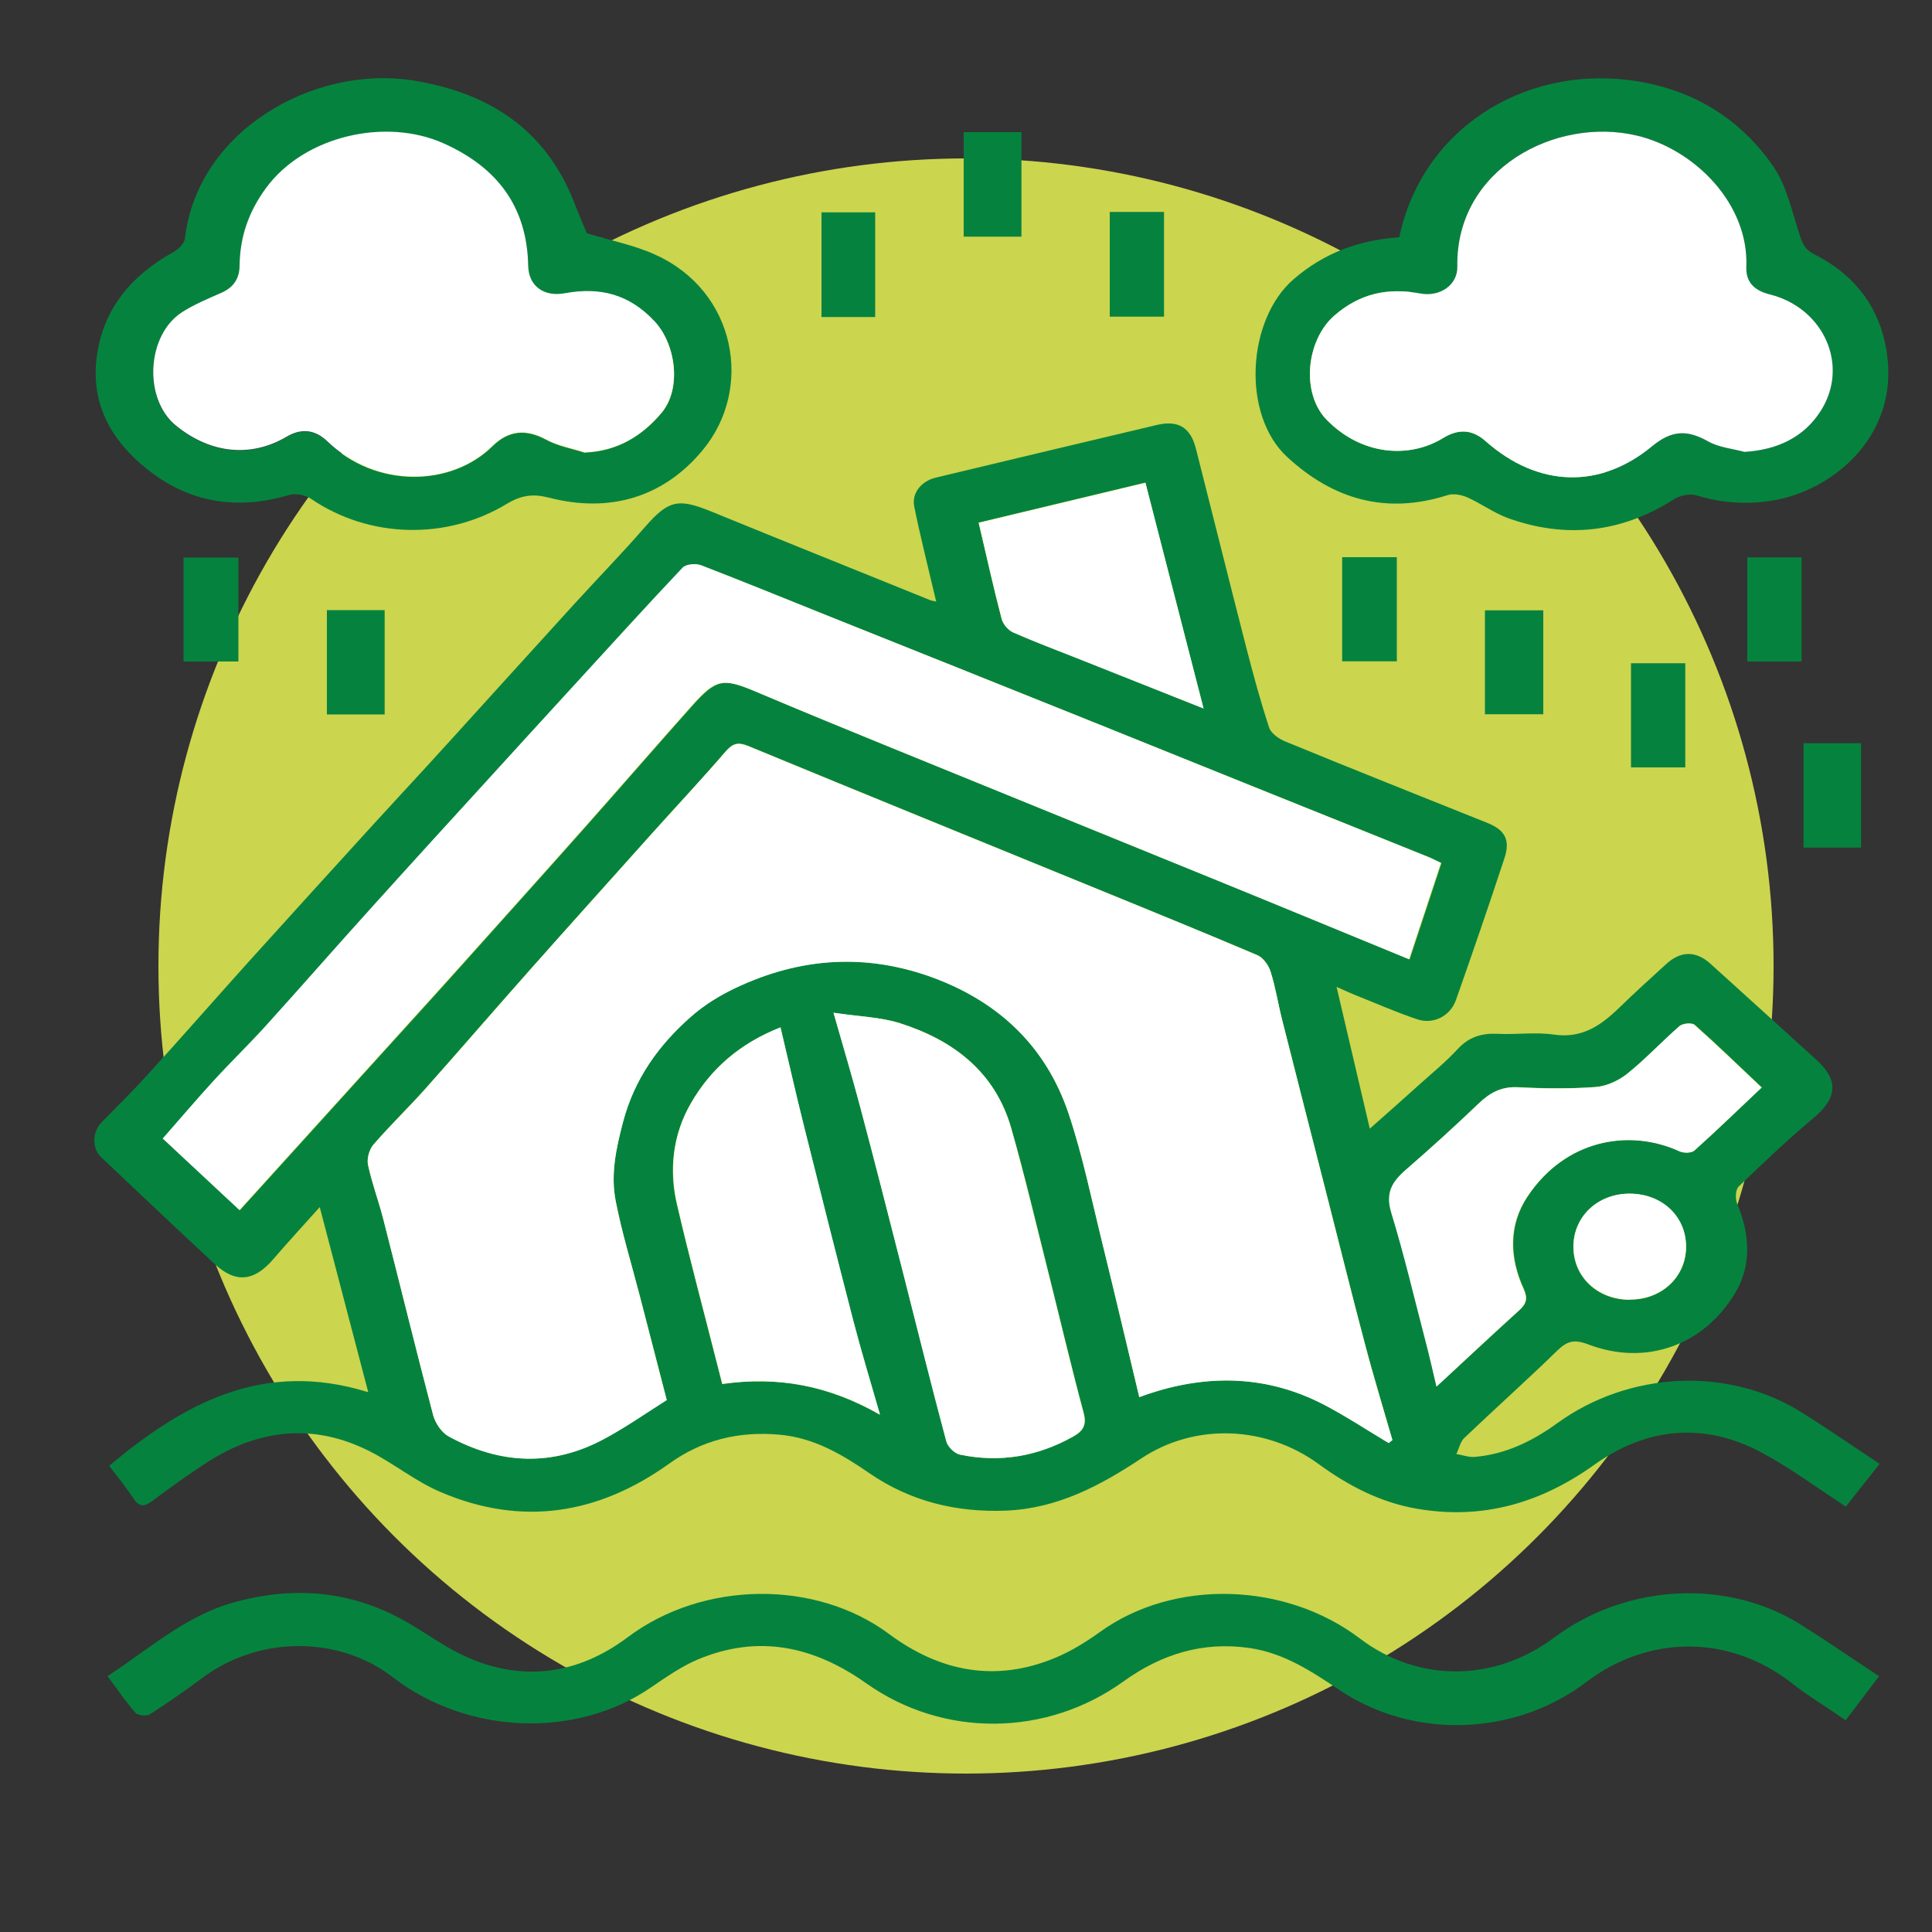
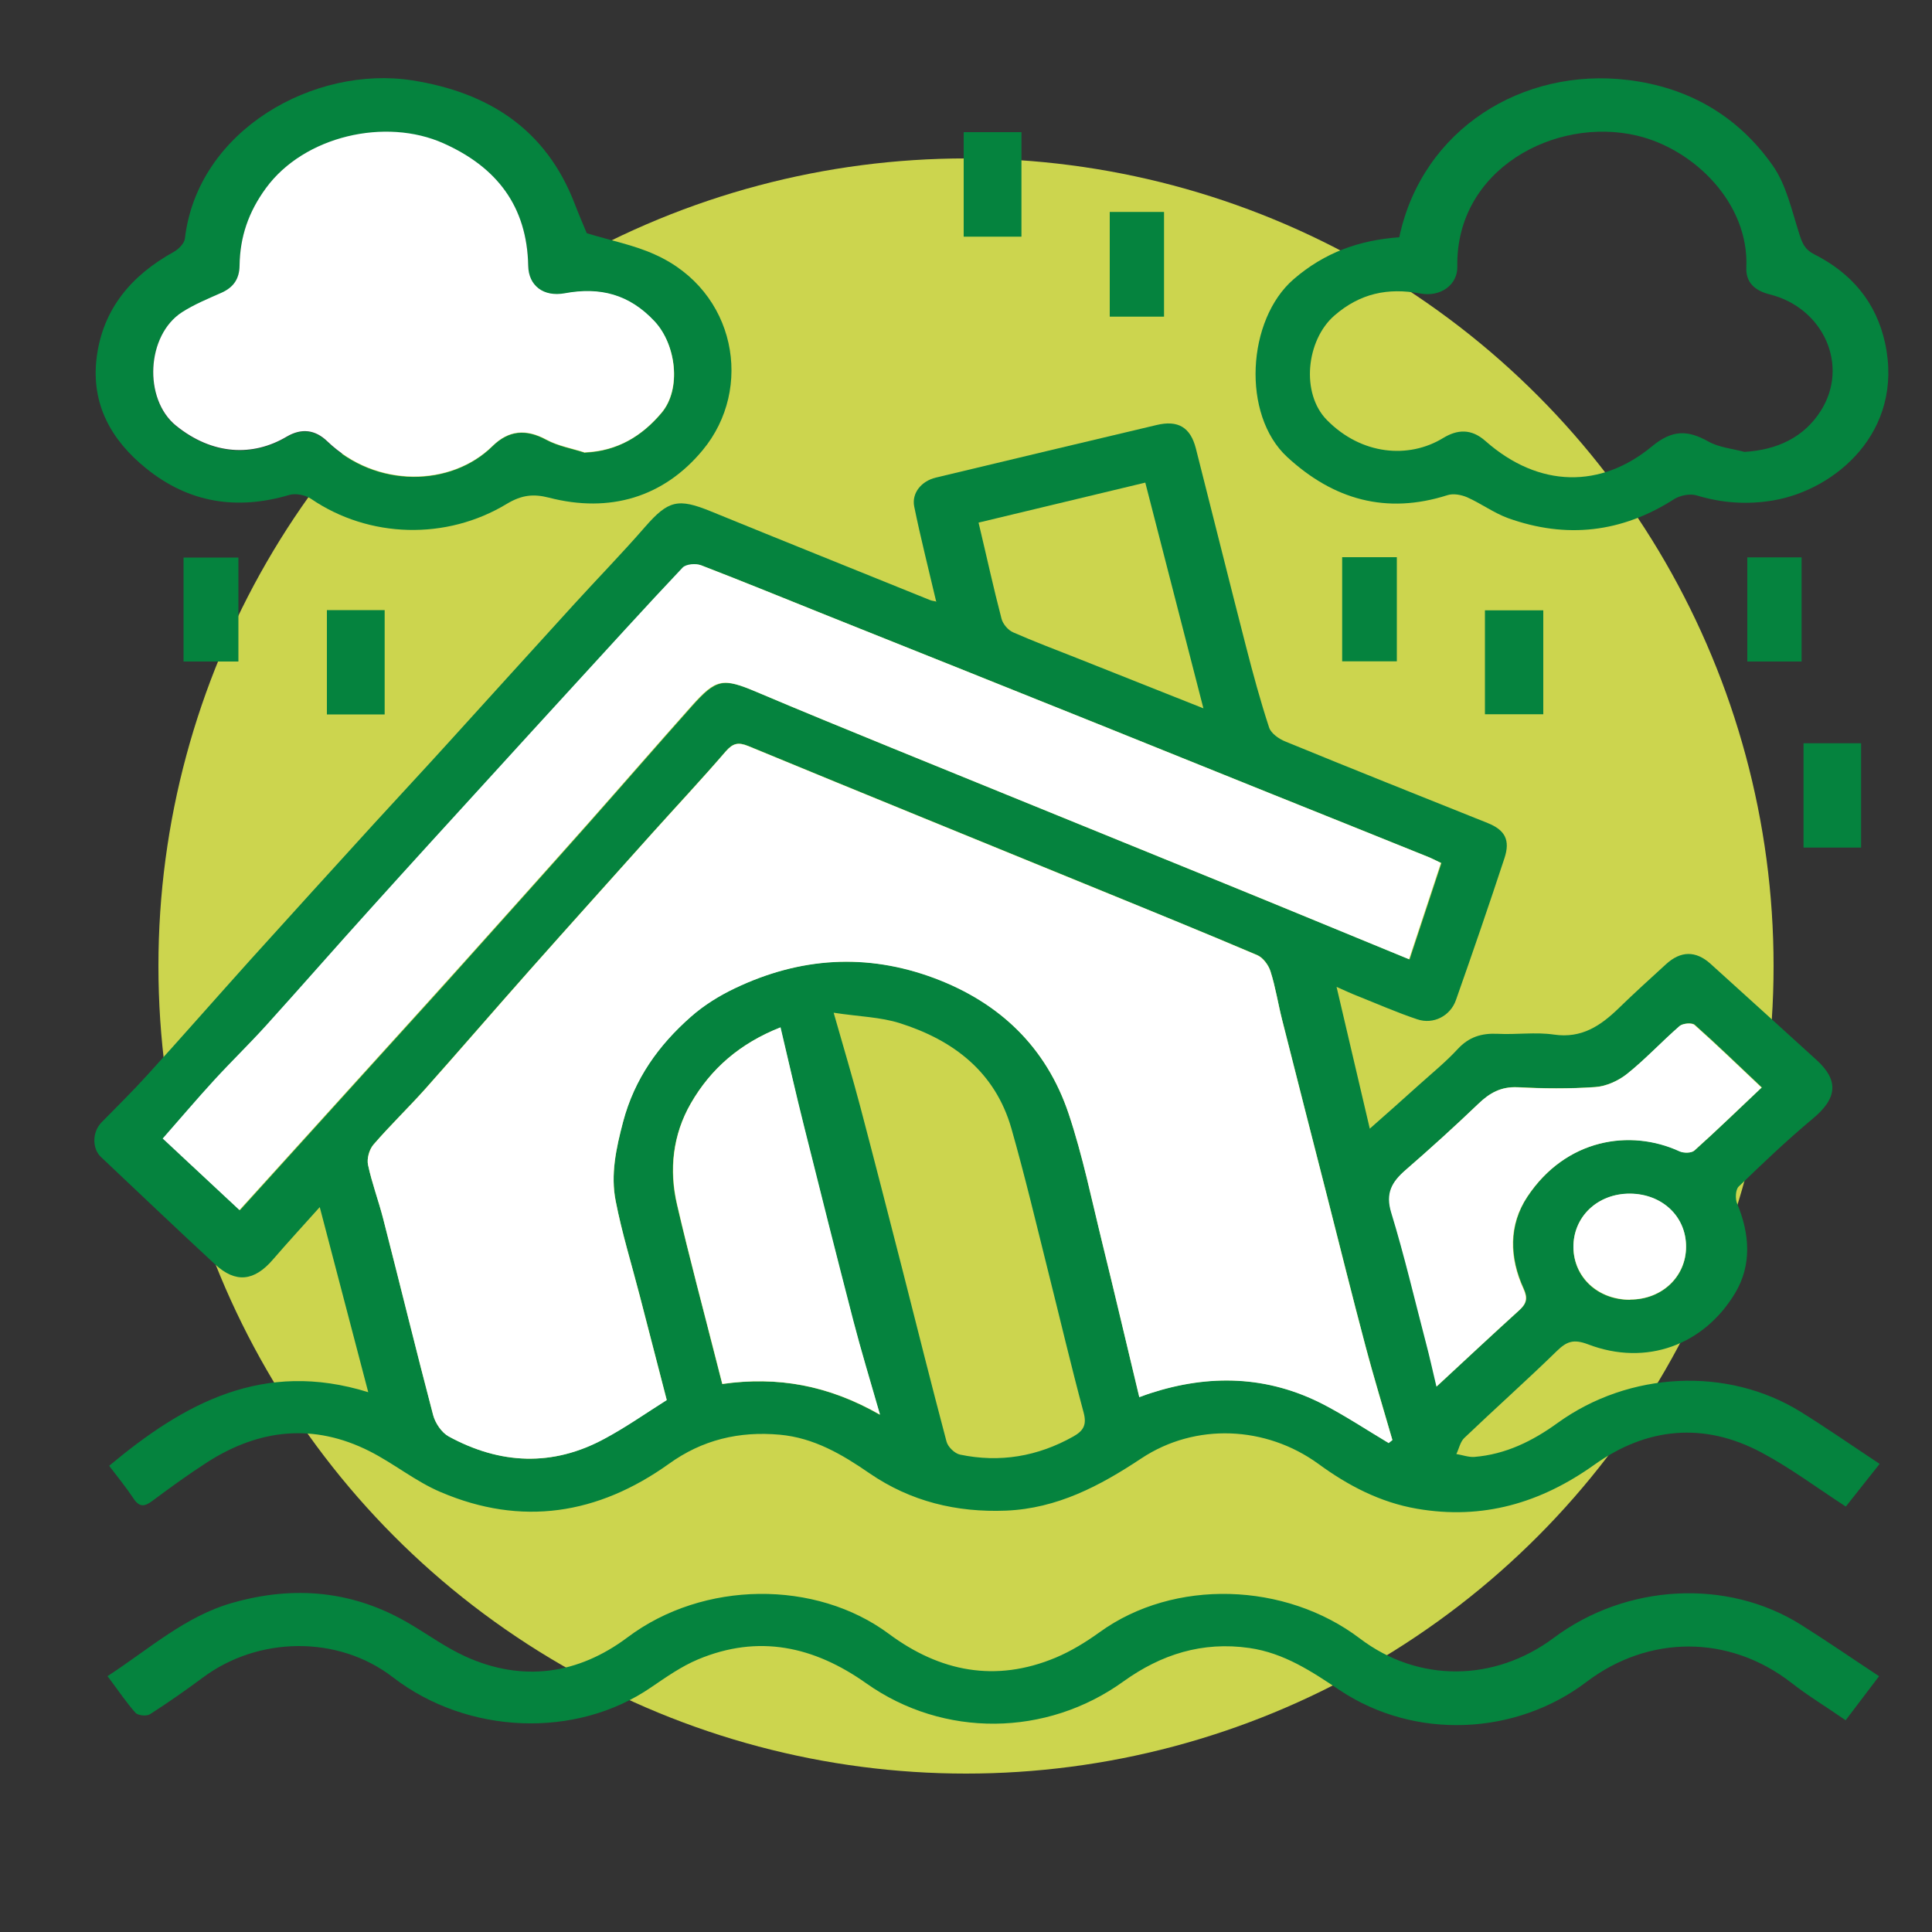
<svg xmlns="http://www.w3.org/2000/svg" id="Layer_2" data-name="Layer 2" viewBox="0 0 100 100">
  <rect x="0" y="0" width="100" height="100" fill="#333333" stroke="none" />
  <defs>
    <style>      .cls-1 {        fill: #fff;      }      .cls-2 {        fill: #05833e;      }      .cls-3 {        fill: none;      }      .cls-4 {        fill: #ccd54e;      }    </style>
  </defs>
  <g id="Layer_1-2" data-name="Layer 1">
    <rect class="cls-3" width="100" height="100" />
    <circle class="cls-4" cx="50" cy="50" r="41.8" />
    <g>
      <path class="cls-2" d="m48.45,31.11c-.39-1.67-.8-3.27-1.13-4.89-.14-.7.37-1.32,1.12-1.5,3.8-.91,7.61-1.82,11.42-2.72,1.12-.27,1.76.12,2.04,1.22.87,3.42,1.72,6.85,2.6,10.27.36,1.4.74,2.8,1.19,4.17.1.3.51.59.84.72,3.48,1.43,6.98,2.82,10.47,4.22.9.36,1.18.88.87,1.82-.81,2.46-1.65,4.9-2.51,7.34-.29.83-1.17,1.28-2,1-1.05-.35-2.07-.8-3.1-1.21-.31-.12-.61-.26-1.08-.47.59,2.51,1.14,4.86,1.72,7.34.92-.81,1.74-1.54,2.55-2.27.68-.61,1.39-1.19,2-1.85.58-.63,1.24-.83,2.07-.79.97.05,1.96-.1,2.91.04,1.44.21,2.42-.46,3.36-1.37.79-.77,1.62-1.52,2.44-2.27.76-.7,1.54-.71,2.3-.03,1.83,1.66,3.66,3.31,5.49,4.98,1.18,1.07,1.07,2-.2,3.05-1.33,1.11-2.59,2.31-3.83,3.51-.16.16-.18.62-.08.87.66,1.57.77,3.19-.1,4.64-1.61,2.68-4.59,3.81-7.62,2.65-.74-.28-1.1-.15-1.61.35-1.57,1.53-3.21,2.99-4.79,4.5-.21.2-.27.55-.41.83.31.05.63.17.93.15,1.61-.13,3-.81,4.3-1.75,3.7-2.68,8.8-2.94,12.6-.58,1.35.84,2.66,1.75,4.08,2.69-.64.81-1.21,1.52-1.75,2.21-1.55-1.01-2.9-2.02-4.37-2.8-2.98-1.59-5.93-1.3-8.64.63-2.79,1.99-5.79,2.87-9.2,2.28-1.9-.33-3.56-1.2-5.09-2.32-2.71-1.97-6.37-2.14-9.17-.28-2.14,1.42-4.35,2.59-7,2.7-2.56.1-4.93-.47-7.06-1.93-1.42-.98-2.88-1.84-4.65-2-2.1-.19-4.01.26-5.74,1.51-3.67,2.62-7.62,3.25-11.81,1.46-1.3-.55-2.42-1.48-3.69-2.12-2.88-1.45-5.69-1.15-8.37.56-.98.63-1.93,1.32-2.87,2.02-.4.3-.67.33-.97-.13-.38-.57-.81-1.1-1.26-1.69,3.87-3.24,7.98-5.5,13.41-3.81-.86-3.29-1.67-6.38-2.51-9.58-.87.97-1.66,1.83-2.42,2.71-.97,1.13-1.93,1.24-3,.25-1.98-1.83-3.94-3.7-5.9-5.55-.48-.45-.45-1.31.02-1.79.79-.81,1.6-1.6,2.36-2.44,1.8-1.98,3.56-3.99,5.35-5.98,2.13-2.36,4.27-4.71,6.42-7.07,1.26-1.38,2.54-2.75,3.8-4.14,2.18-2.4,4.35-4.8,6.53-7.19,1.22-1.34,2.49-2.64,3.68-4.01,1.2-1.37,1.7-1.5,3.41-.8,3.77,1.54,7.56,3.06,11.34,4.59.1.04.22.05.34.08Zm23.42,43.58l.2-.16c-.47-1.63-.96-3.25-1.4-4.89-.68-2.56-1.31-5.12-1.97-7.69-.78-3.06-1.57-6.12-2.34-9.18-.21-.83-.34-1.68-.6-2.5-.1-.33-.39-.72-.69-.84-2.73-1.16-5.48-2.27-8.22-3.4-6.04-2.47-12.09-4.93-18.12-7.42-.51-.21-.79-.15-1.16.27-1.24,1.44-2.54,2.82-3.81,4.24-2.12,2.37-4.25,4.73-6.36,7.11-1.81,2.04-3.6,4.11-5.41,6.15-.87.97-1.81,1.88-2.66,2.86-.22.25-.35.72-.28,1.05.2.94.54,1.84.78,2.77.87,3.39,1.7,6.79,2.59,10.18.11.42.43.9.8,1.1,2.66,1.46,5.39,1.59,8.09.11,1.09-.59,2.12-1.31,3.2-1.99-.46-1.79-.93-3.6-1.4-5.41-.42-1.62-.92-3.23-1.24-4.88-.27-1.38.02-2.74.38-4.11.59-2.23,1.84-3.97,3.51-5.44.67-.6,1.47-1.09,2.29-1.48,3.35-1.59,6.8-1.83,10.31-.52,3.39,1.27,5.79,3.58,6.95,7.01.73,2.18,1.19,4.44,1.74,6.68.65,2.64,1.27,5.29,1.92,8,.3-.11.43-.15.56-.2,3.07-.99,6.08-.92,8.98.58,1.15.6,2.24,1.32,3.36,1.99Zm2.71-30.03c-.28-.13-.46-.23-.64-.3-2.78-1.12-5.55-2.24-8.33-3.35-2.94-1.18-5.87-2.37-8.81-3.55-4.6-1.85-9.21-3.69-13.81-5.53-2.22-.89-4.44-1.8-6.67-2.66-.27-.1-.78-.06-.96.12-1.97,2.08-3.9,4.2-5.83,6.32-1.34,1.47-2.68,2.93-4.02,4.4-2.11,2.31-4.22,4.62-6.31,6.94-1.81,2.01-3.59,4.04-5.4,6.04-.87.97-1.81,1.87-2.69,2.83-.9.98-1.76,1.99-2.66,3.02,1.34,1.24,2.64,2.46,3.97,3.7,2.65-2.92,5.24-5.78,7.83-8.64,1.26-1.39,2.52-2.77,3.77-4.17,2.14-2.39,4.29-4.78,6.42-7.18,1.79-2.02,3.56-4.06,5.36-6.08,1.29-1.45,1.63-1.49,3.4-.74,2.31.98,4.63,1.93,6.96,2.88,5.75,2.35,11.51,4.68,17.26,7.03,3.11,1.27,6.22,2.55,9.54,3.92.55-1.66,1.09-3.29,1.65-4.99Zm-31.43,7.76c.52,1.82.98,3.36,1.39,4.91.74,2.81,1.46,5.62,2.18,8.43.75,2.95,1.49,5.91,2.27,8.85.07.28.42.62.7.68,2.06.43,4.02.1,5.87-.94.51-.29.7-.59.53-1.23-.65-2.42-1.22-4.85-1.83-7.28-.62-2.48-1.21-4.97-1.91-7.43-.84-2.93-3-4.57-5.77-5.45-1.01-.32-2.11-.34-3.42-.54Zm-2.75.76c-2.12.83-3.62,2.15-4.65,3.94-.93,1.62-1.14,3.43-.71,5.24.63,2.71,1.36,5.41,2.04,8.11.1.38.2.75.3,1.17,2.85-.41,5.48.05,8.16,1.59-.5-1.77-.97-3.3-1.38-4.86-.87-3.36-1.72-6.73-2.56-10.1-.41-1.66-.79-3.32-1.21-5.09Zm50.79,3.1c-1.22-1.15-2.32-2.22-3.47-3.24-.14-.12-.6-.08-.77.06-.92.8-1.76,1.71-2.71,2.47-.45.36-1.08.65-1.65.69-1.34.1-2.69.08-4.03.01-.85-.04-1.44.3-2.02.85-1.23,1.17-2.49,2.32-3.78,3.44-.7.61-1.04,1.19-.73,2.2.68,2.23,1.22,4.5,1.8,6.75.18.68.33,1.37.54,2.25,1.51-1.4,2.89-2.69,4.29-3.96.37-.34.43-.62.21-1.1-.74-1.61-.78-3.3.2-4.77,1.99-2.99,5.31-3.52,7.89-2.34.21.1.61.09.76-.05,1.16-1.04,2.28-2.13,3.49-3.27Zm-28.9-19.61c-1.03-3.98-2.01-7.82-3.01-11.69-2.93.7-5.77,1.38-8.63,2.07.42,1.76.77,3.38,1.19,4.98.07.27.34.59.6.7,1.09.48,2.21.9,3.32,1.34,2.11.84,4.22,1.68,6.52,2.59Zm22.09,30.6c1.65,0,2.9-1.19,2.89-2.74,0-1.56-1.24-2.73-2.89-2.74-1.69-.02-2.96,1.19-2.94,2.79.02,1.56,1.28,2.71,2.94,2.7Z" />
      <path class="cls-2" d="m5.56,86.76c2.17-1.41,4.03-3.11,6.48-3.8,3.2-.91,6.27-.63,9.17,1.09.95.56,1.86,1.22,2.86,1.68,2.98,1.36,5.86.93,8.41-.98,3.92-2.95,9.75-2.99,13.53-.18,2.64,1.96,5.52,2.53,8.63,1.23.81-.34,1.57-.81,2.28-1.32,3.84-2.78,9.61-2.6,13.47.33,3.02,2.29,6.96,2.26,10.04-.04,3.75-2.8,8.98-3.08,12.81-.66,1.32.83,2.61,1.72,4.02,2.65-.61.81-1.16,1.53-1.73,2.28-1.04-.72-1.97-1.28-2.81-1.94-3.23-2.51-7.4-2.48-10.61-.04-3.65,2.77-8.88,3.02-12.77.42-1.44-.96-2.87-1.92-4.67-2.18-2.44-.35-4.57.33-6.52,1.73-3.98,2.87-9.31,2.93-13.31.1-2.71-1.92-5.58-2.55-8.71-1.24-.86.36-1.64.91-2.42,1.44-3.89,2.68-9.52,2.46-13.38-.52-2.83-2.18-6.96-2.12-9.83.02-.89.66-1.8,1.3-2.74,1.9-.17.11-.62.07-.75-.08-.49-.55-.9-1.17-1.42-1.86Z" />
      <path class="cls-2" d="m30.37,12.07c1.23.38,2.45.61,3.54,1.11,4.19,1.88,5.11,6.93,2.46,10.12-2.02,2.44-4.81,3.27-7.95,2.46-.82-.21-1.42-.14-2.19.32-3.12,1.89-7.12,1.79-10.13-.26-.29-.2-.8-.3-1.13-.2-2.72.8-5.2.41-7.41-1.38-1.81-1.46-2.85-3.33-2.56-5.71.31-2.53,1.8-4.28,3.99-5.49.25-.14.55-.44.58-.69.66-5.65,6.73-8.98,11.77-8.19,3.93.62,6.91,2.51,8.4,6.37.21.55.44,1.08.63,1.54Zm-.09,11.36c1.69-.08,2.95-.86,3.96-2.05,1.05-1.24.76-3.53-.35-4.72-1.31-1.41-2.83-1.8-4.66-1.46-1.1.2-1.87-.39-1.89-1.42-.06-3.09-1.63-5.11-4.38-6.34-3.02-1.35-7.22-.38-9.19,2.31-.91,1.24-1.35,2.53-1.37,4.02-.01.67-.31,1.12-.93,1.4-.7.31-1.41.6-2.05,1.01-1.85,1.18-2.02,4.49-.31,5.87,1.89,1.53,3.99,1.61,5.73.57.75-.45,1.45-.38,2.11.25,2.53,2.43,6.41,2.33,8.54.23.84-.83,1.74-.9,2.79-.33.61.33,1.33.45,2,.67Z" />
      <path class="cls-2" d="m72.43,12.26c1.2-5.6,6.4-8.78,11.83-8.12,3.14.38,5.69,1.86,7.49,4.42.7.99.98,2.29,1.36,3.48.16.5.26.85.81,1.13,1.89.96,3.18,2.44,3.65,4.58,1,4.62-2.6,7.61-5.78,8.15-1.35.23-2.66.14-3.98-.26-.34-.1-.84,0-1.15.19-2.71,1.74-5.58,2.07-8.6.99-.74-.27-1.4-.76-2.12-1.08-.3-.13-.72-.21-1.02-.11-3.17,1.01-5.9.23-8.29-1.97-2.38-2.19-2.09-7.12.33-9.21,1.61-1.39,3.4-2.02,5.47-2.17Zm17.86,11.13c1.68-.1,3.07-.74,3.95-2.12,1.49-2.34.15-5.33-2.63-6.03-.77-.19-1.26-.61-1.22-1.41.14-3.31-2.7-6.11-5.66-6.81-4.22-1-9.39,1.73-9.3,6.78.02.95-.88,1.59-1.92,1.39-1.67-.31-3.12-.01-4.45,1.15-1.45,1.27-1.74,4.02-.38,5.4,1.79,1.82,4.24,2.02,6.02.93.74-.45,1.46-.49,2.19.16,2.78,2.45,5.99,2.45,8.62.27,1.04-.86,1.84-.85,2.91-.25.55.31,1.24.37,1.87.54Z" />
      <path class="cls-2" d="m49.88,6.84h2.99v5.41h-2.99v-5.41Z" />
      <path class="cls-2" d="m16.92,31.58h2.99v5.4h-2.99v-5.4Z" />
      <path class="cls-2" d="m79.88,31.59v5.38h-3.02v-5.38h3.02Z" />
      <path class="cls-2" d="m96.33,43.87h-2.98v-5.4h2.98v5.4Z" />
-       <path class="cls-2" d="m45.3,16.41h-2.78v-5.42h2.78v5.42Z" />
      <path class="cls-2" d="m60.25,16.39h-2.81v-5.42h2.81v5.42Z" />
      <path class="cls-2" d="m9.5,34.24v-5.38h2.84v5.38h-2.84Z" />
      <path class="cls-2" d="m72.3,28.84v5.39h-2.83v-5.39h2.83Z" />
      <path class="cls-2" d="m93.25,28.85v5.39h-2.81v-5.39h2.81Z" />
-       <path class="cls-2" d="m84.42,34.33h2.81v5.39h-2.81v-5.39Z" />
      <path class="cls-1" d="m71.87,74.69c-1.12-.67-2.21-1.39-3.36-1.99-2.9-1.5-5.91-1.58-8.98-.58-.13.04-.26.09-.56.2-.65-2.71-1.27-5.36-1.92-8-.55-2.23-1.01-4.5-1.74-6.68-1.15-3.43-3.56-5.74-6.95-7.01-3.51-1.31-6.95-1.08-10.31.52-.82.39-1.61.88-2.29,1.48-1.67,1.47-2.92,3.21-3.51,5.44-.36,1.37-.66,2.73-.38,4.11.32,1.64.82,3.25,1.24,4.88.47,1.81.94,3.62,1.4,5.41-1.08.68-2.1,1.4-3.2,1.99-2.7,1.47-5.43,1.34-8.09-.11-.36-.2-.69-.69-.8-1.1-.89-3.38-1.72-6.79-2.59-10.18-.24-.93-.58-1.83-.78-2.77-.07-.32.06-.79.28-1.05.85-.99,1.79-1.89,2.66-2.86,1.82-2.04,3.6-4.11,5.41-6.15,2.11-2.38,4.24-4.74,6.36-7.11,1.27-1.41,2.57-2.8,3.81-4.24.37-.42.64-.48,1.16-.27,6.03,2.49,12.08,4.95,18.12,7.42,2.75,1.12,5.5,2.24,8.22,3.4.3.13.59.52.69.84.26.81.39,1.67.6,2.5.77,3.06,1.56,6.12,2.34,9.18.65,2.56,1.29,5.13,1.97,7.69.43,1.64.93,3.26,1.4,4.89l-.2.16Z" />
      <path class="cls-1" d="m74.58,44.66c-.56,1.69-1.1,3.32-1.65,4.99-3.32-1.36-6.42-2.65-9.54-3.92-5.75-2.35-11.51-4.68-17.26-7.03-2.32-.95-4.65-1.9-6.96-2.88-1.77-.75-2.11-.71-3.4.74-1.8,2.02-3.57,4.06-5.36,6.08-2.13,2.4-4.28,4.79-6.42,7.18-1.25,1.39-2.51,2.78-3.77,4.17-2.59,2.86-5.18,5.72-7.83,8.64-1.33-1.24-2.63-2.45-3.97-3.7.9-1.02,1.76-2.04,2.66-3.02.88-.96,1.82-1.87,2.69-2.83,1.81-2,3.59-4.04,5.4-6.04,2.09-2.32,4.2-4.63,6.31-6.94,1.34-1.47,2.68-2.94,4.02-4.4,1.94-2.11,3.86-4.24,5.83-6.32.18-.19.69-.23.96-.12,2.23.86,4.45,1.77,6.67,2.66,4.6,1.84,9.21,3.68,13.81,5.53,2.94,1.18,5.87,2.37,8.81,3.55,2.78,1.12,5.56,2.23,8.33,3.35.18.07.36.17.64.3Z" />
-       <path class="cls-1" d="m43.15,52.42c1.31.2,2.41.22,3.42.54,2.77.88,4.94,2.52,5.77,5.45.7,2.46,1.28,4.95,1.91,7.43.61,2.43,1.18,4.86,1.83,7.28.17.64-.02.94-.53,1.23-1.84,1.04-3.8,1.37-5.87.94-.27-.06-.62-.4-.7-.68-.79-2.94-1.52-5.9-2.27-8.85-.72-2.81-1.43-5.63-2.18-8.43-.41-1.55-.87-3.09-1.39-4.91Z" />
      <path class="cls-1" d="m40.4,53.17c.42,1.76.79,3.43,1.21,5.09.84,3.37,1.69,6.74,2.56,10.1.4,1.55.87,3.09,1.38,4.86-2.68-1.53-5.31-1.99-8.16-1.59-.11-.42-.21-.79-.3-1.17-.69-2.7-1.41-5.39-2.04-8.11-.42-1.81-.22-3.63.71-5.24,1.03-1.79,2.54-3.11,4.65-3.94Z" />
      <path class="cls-1" d="m91.19,56.28c-1.21,1.14-2.33,2.23-3.49,3.27-.15.14-.55.14-.76.05-2.57-1.19-5.9-.65-7.89,2.34-.98,1.47-.94,3.16-.2,4.77.22.48.16.76-.21,1.1-1.4,1.27-2.78,2.56-4.29,3.96-.21-.89-.36-1.57-.54-2.25-.59-2.25-1.12-4.53-1.8-6.75-.31-1.01.03-1.59.73-2.2,1.29-1.12,2.55-2.26,3.78-3.44.58-.56,1.17-.89,2.02-.85,1.34.07,2.69.08,4.03-.01.57-.04,1.2-.33,1.65-.69.95-.76,1.79-1.67,2.71-2.47.16-.14.63-.18.77-.06,1.15,1.02,2.25,2.09,3.47,3.24Z" />
-       <path class="cls-1" d="m62.29,36.67c-2.3-.91-4.41-1.75-6.52-2.59-1.11-.44-2.23-.86-3.32-1.34-.26-.11-.53-.43-.6-.7-.42-1.6-.78-3.22-1.19-4.98,2.86-.69,5.7-1.37,8.63-2.07,1,3.87,1.98,7.71,3.01,11.69Z" />
      <path class="cls-1" d="m84.38,67.27c-1.66,0-2.91-1.15-2.94-2.7-.02-1.59,1.25-2.8,2.94-2.79,1.66.02,2.89,1.18,2.89,2.74,0,1.55-1.25,2.74-2.89,2.74Z" />
      <path class="cls-1" d="m30.28,23.42c-.67-.22-1.39-.34-2-.67-1.05-.57-1.95-.49-2.79.33-2.13,2.1-6,2.2-8.54-.23-.65-.63-1.36-.69-2.11-.25-1.75,1.04-3.84.96-5.73-.57-1.7-1.38-1.53-4.68.31-5.87.64-.41,1.35-.7,2.05-1.01.62-.28.92-.72.93-1.4.02-1.49.46-2.78,1.37-4.02,1.97-2.69,6.18-3.66,9.19-2.31,2.75,1.23,4.32,3.25,4.38,6.34.02,1.03.79,1.62,1.89,1.42,1.83-.34,3.35.05,4.66,1.46,1.1,1.19,1.39,3.48.35,4.72-1.01,1.2-2.27,1.98-3.96,2.05Z" />
-       <path class="cls-1" d="m90.29,23.39c-.63-.17-1.32-.23-1.87-.54-1.07-.6-1.87-.61-2.91.25-2.63,2.18-5.84,2.19-8.62-.27-.73-.65-1.46-.61-2.19-.16-1.78,1.09-4.23.89-6.02-.93-1.36-1.38-1.07-4.13.38-5.4,1.33-1.16,2.78-1.46,4.45-1.15,1.04.19,1.94-.45,1.92-1.39-.09-5.05,5.09-7.78,9.3-6.78,2.95.7,5.8,3.5,5.66,6.81-.03.8.45,1.22,1.22,1.41,2.79.7,4.13,3.68,2.63,6.03-.88,1.38-2.27,2.02-3.95,2.12Z" />
    </g>
  </g>
</svg>